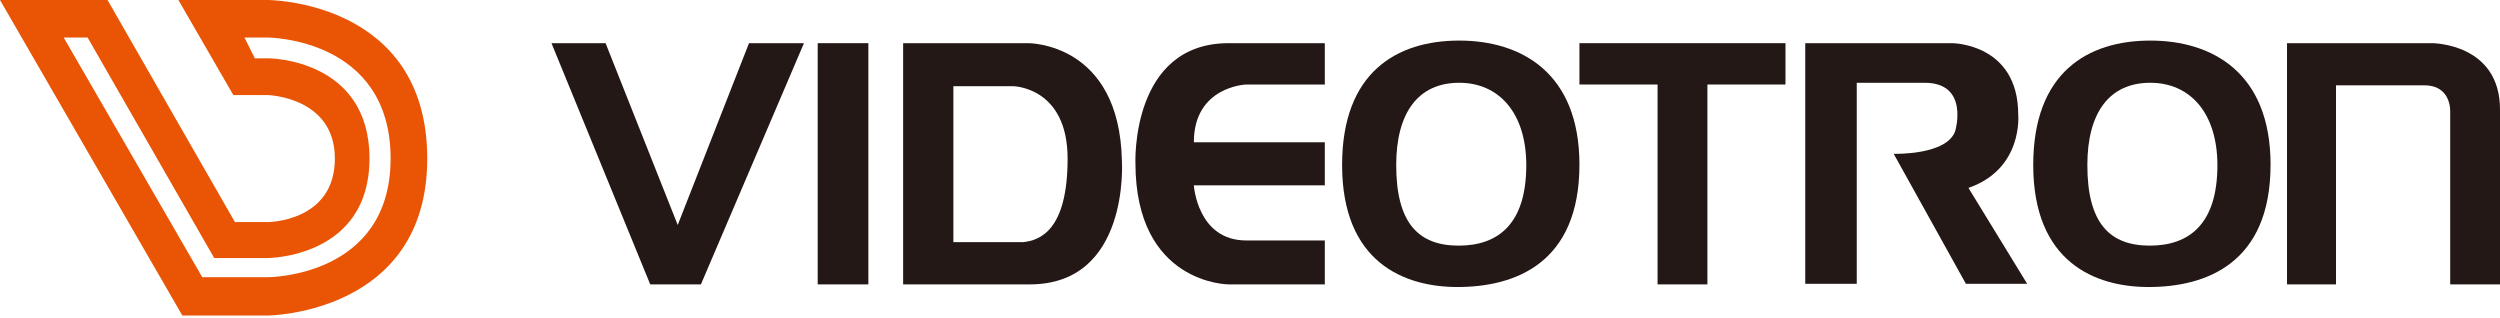
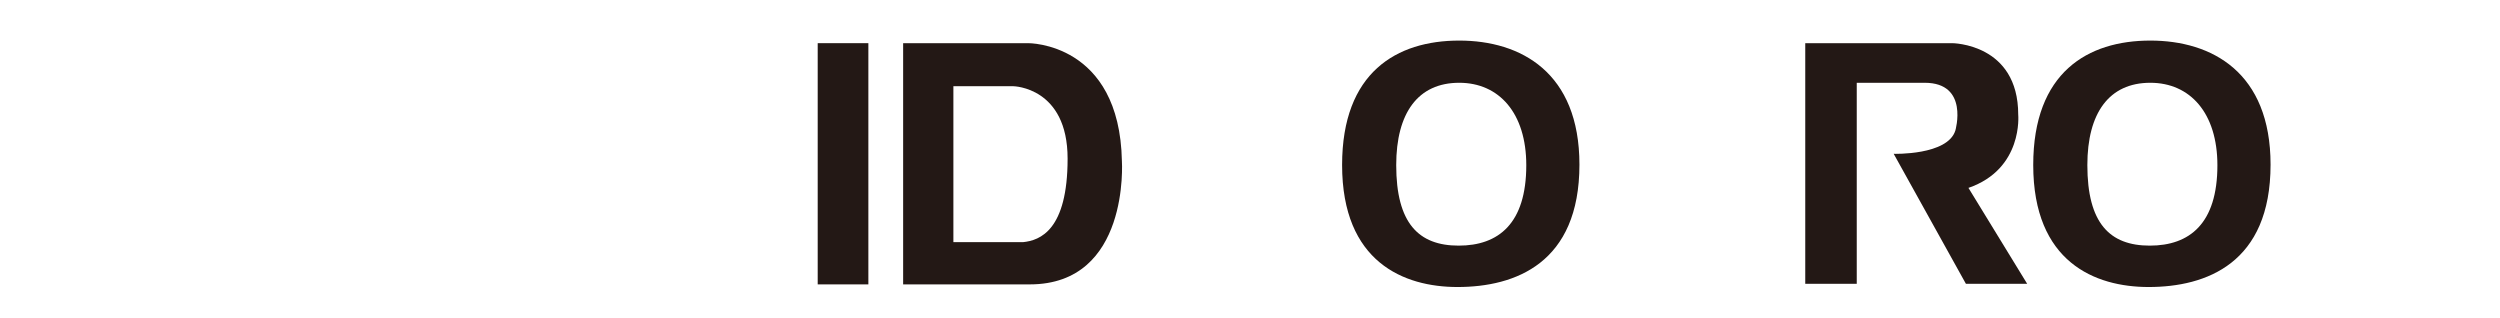
<svg xmlns="http://www.w3.org/2000/svg" version="1.1" x="0px" y="0px" width="480px" height="61px" viewBox="0 0 480 61" enable-background="new 0 0 480 61" xml:space="preserve">
  <defs>
</defs>
-   <path fill="#E95504" d="M51.374,0H34.25L44.8,18.251h6.574c0,0,12.921,0.326,12.921,12.194c0,12.194-12.921,12.194-12.921,12.194  h-6.267L20.644,0H0l35.014,60.586h16.36c0,0,30.658-0.227,30.658-30.14C82.031,0,51.374,0,51.374,0z M51.374,53.223H38.836  L12.231,7.208h4.588l24.312,42.335h10.242c0,0,19.569,0,19.569-19.097c0-19.249-19.416-19.249-19.416-19.249h-2.599l-1.989-3.99  h4.435c0,0,23.623,0,23.623,23.238C74.996,53.302,51.374,53.223,51.374,53.223z" />
-   <polygon fill="#231815" points="130.123,43.194 116.27,8.289 105.885,8.289 124.845,54.602 134.575,54.602 154.361,8.289   143.808,8.289 " />
  <rect x="156.998" y="8.289" fill="#231815" width="9.728" height="46.313" />
  <path fill="#231815" d="M197.393,8.289h-23.991v46.313h24.322c19.237,0,17.682-23.657,17.682-23.657  C214.969,8.087,197.393,8.289,197.393,8.289z M196.406,46.495H183.05V16.556h11.542c0,0,10.388,0.17,10.388,13.897  C204.98,44.182,199.705,46.169,196.406,46.495z" />
-   <path fill="#231815" d="M218.003,31.282c0,23.32,17.895,23.32,17.895,23.32h18.466v-8.433h-15.087  c-9.398,0-10.058-10.588-10.058-10.588h25.145V27.31h-25.145c0-10.754,10.058-11.084,10.058-11.084h15.087V8.289h-18.466  C217.099,8.289,218.003,31.282,218.003,31.282z" />
  <path fill="#231815" d="M280.171,7.791c-12.009,0-22.487,6.095-22.487,23.884c0,18.672,11.885,23.432,22.154,23.432  c11.075,0,23.414-4.562,23.414-23.496C303.251,13.886,291.978,7.791,280.171,7.791z M280.065,47.161  c-7.714,0-11.992-4.319-11.992-15.458c0-10.014,4.177-15.81,12.098-15.81c7.631,0,12.875,5.795,12.875,15.832  C293.046,42.94,287.704,47.161,280.065,47.161z" />
  <path fill="#231815" d="M412.863,7.791c-12.001,0-22.483,6.095-22.483,23.884c0,18.672,11.887,23.432,22.153,23.432  c11.077,0,23.415-4.562,23.415-23.496C435.948,13.886,424.678,7.791,412.863,7.791z M412.756,47.161  c-7.706,0-11.984-4.319-11.984-15.458c0-10.014,4.174-15.81,12.091-15.81c7.629,0,12.879,5.795,12.879,15.832  C425.742,42.94,420.403,47.161,412.756,47.161z" />
-   <polygon fill="#231815" points="303.251,16.226 318.251,16.226 318.251,54.602 327.821,54.602 327.821,16.226 342.813,16.226   342.813,8.289 303.251,8.289 " />
  <path fill="#231815" d="M387.499,22.016c0-13.702-12.698-13.728-12.698-13.728h-28.192v46.197h9.887V15.893h13.039  c8.574,0,5.896,9.158,5.896,9.158c-1.48,4.8-11.842,4.482-11.842,4.482l13.863,24.953h11.764l-11.275-18.411  C388.487,32.434,387.499,22.016,387.499,22.016z" />
-   <path fill="#231815" d="M466.973,8.289h-27.867v46.313h9.406V16.387c0,0,12.361,0,16.977,0c5.279,0,4.949,5.133,4.949,5.133v33.082  H480V21.026C480,8.289,466.973,8.289,466.973,8.289z" />
</svg>